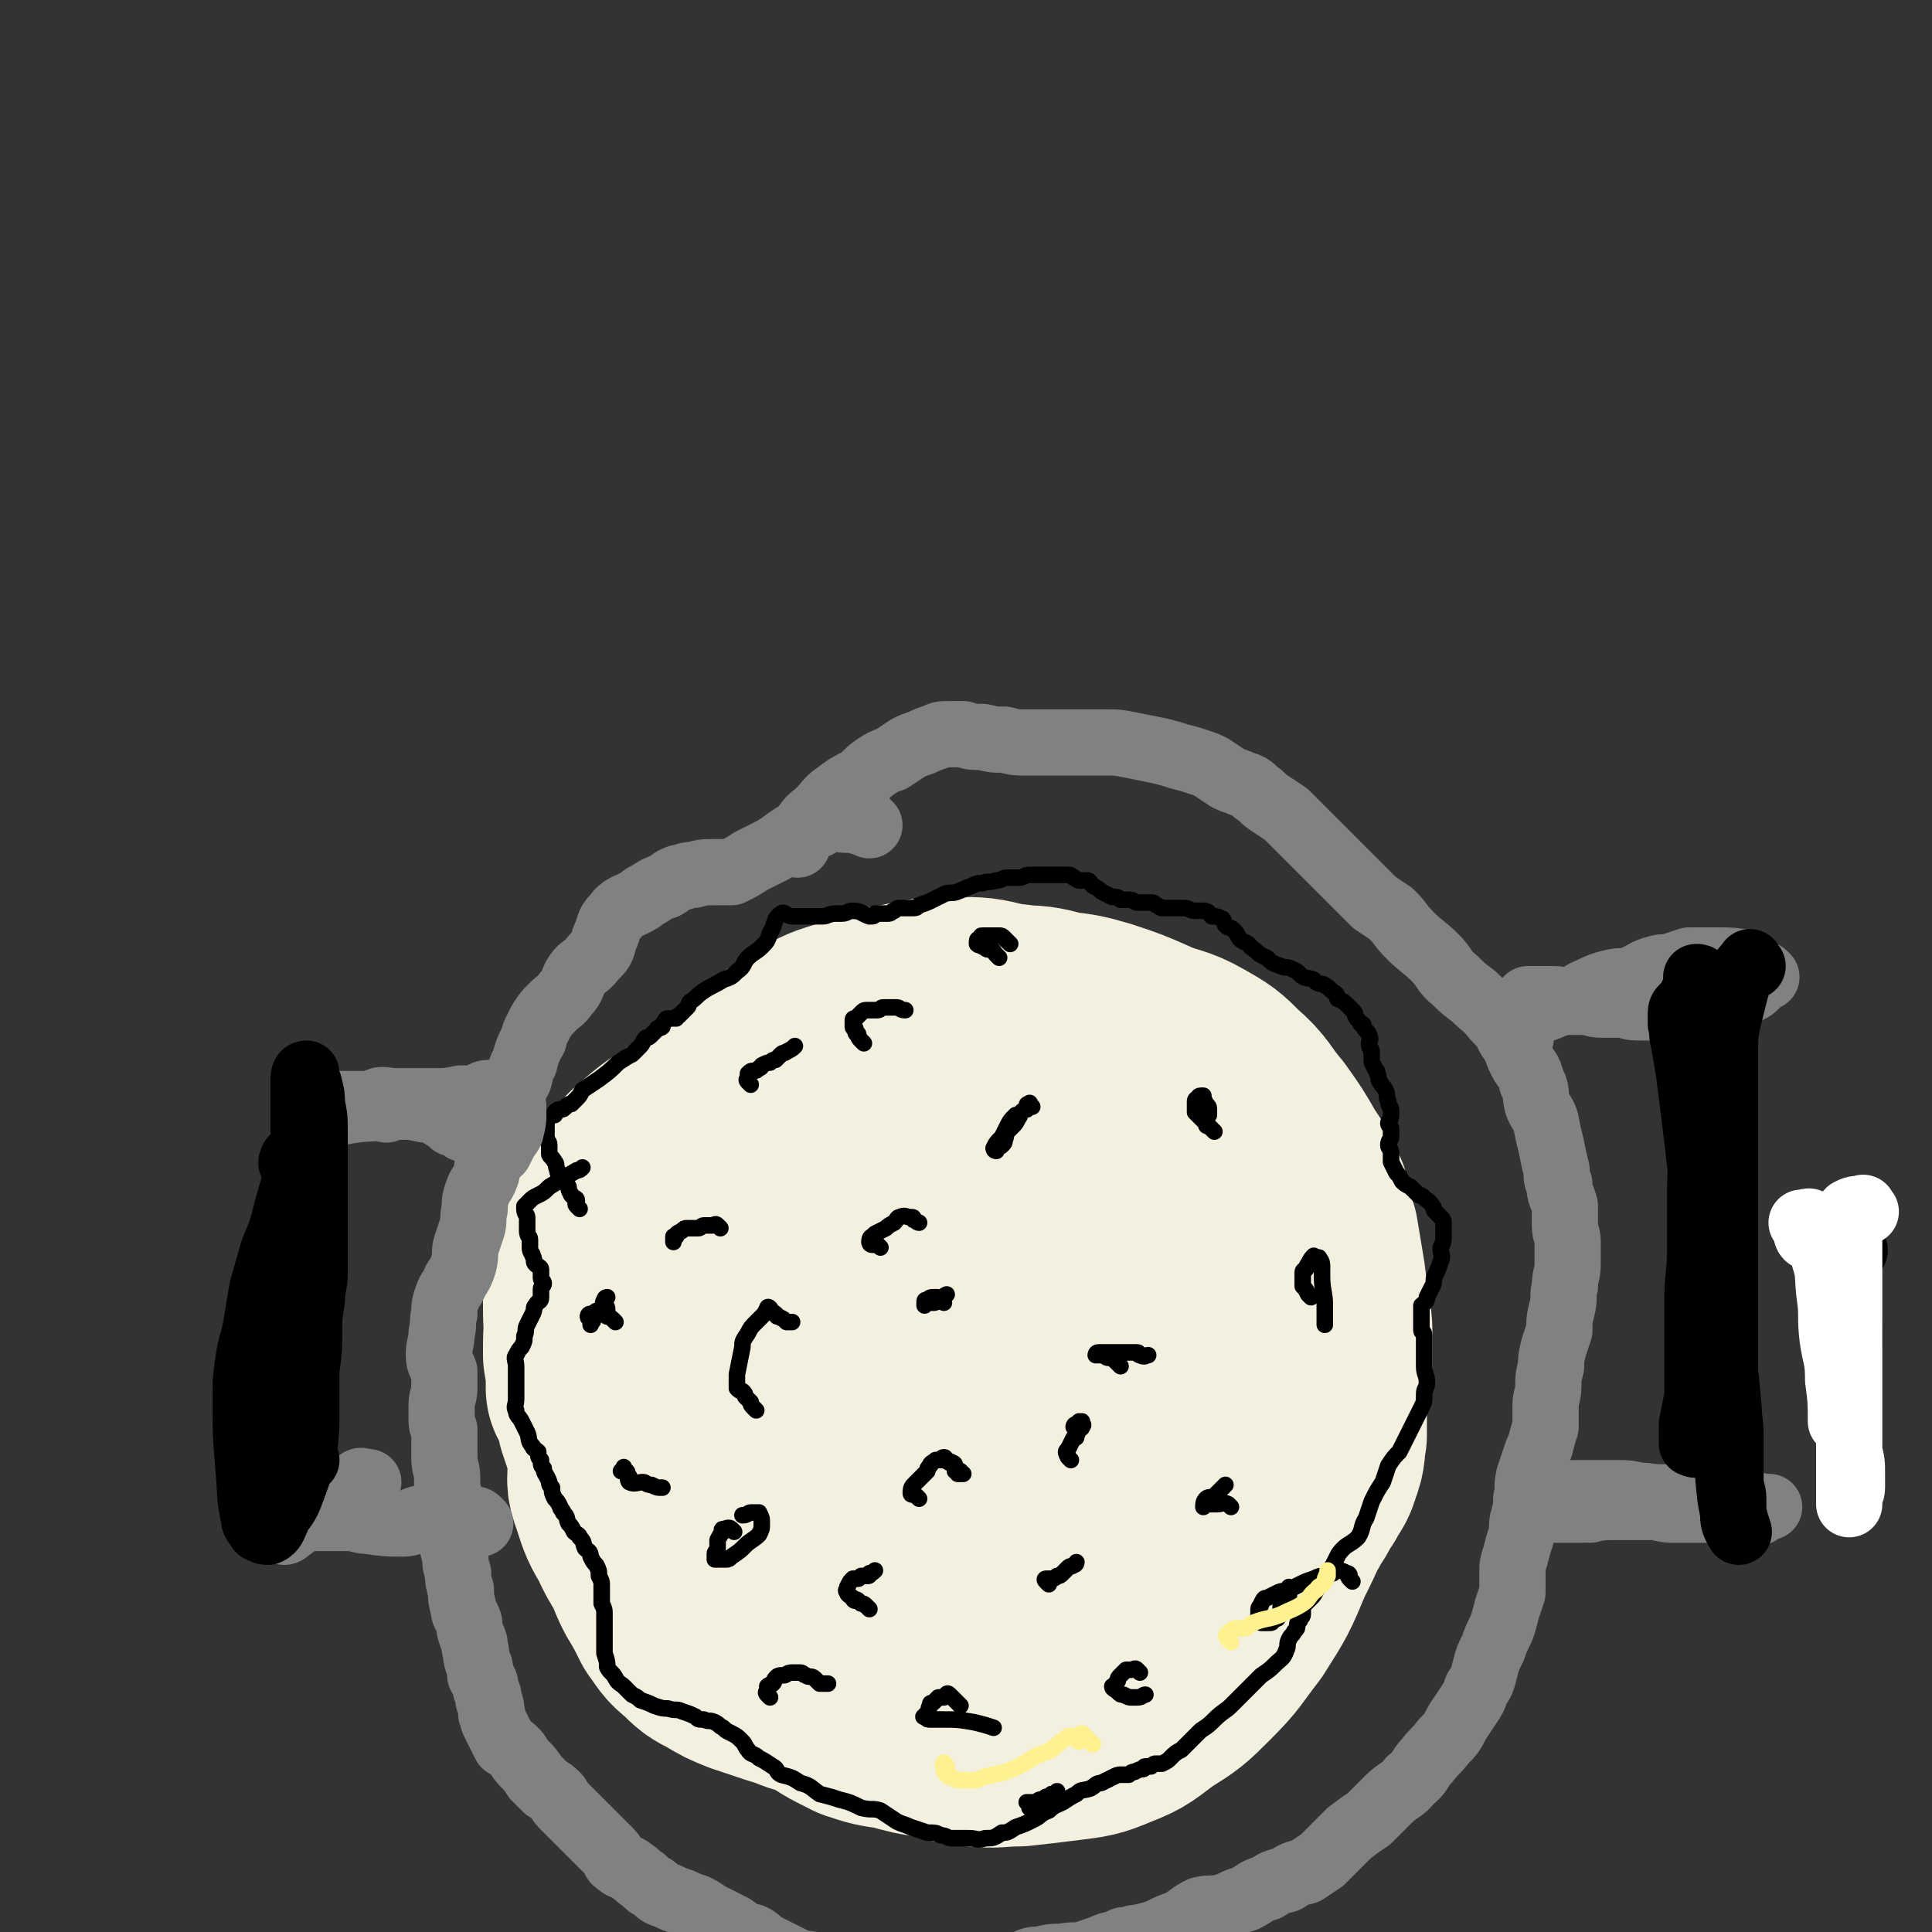
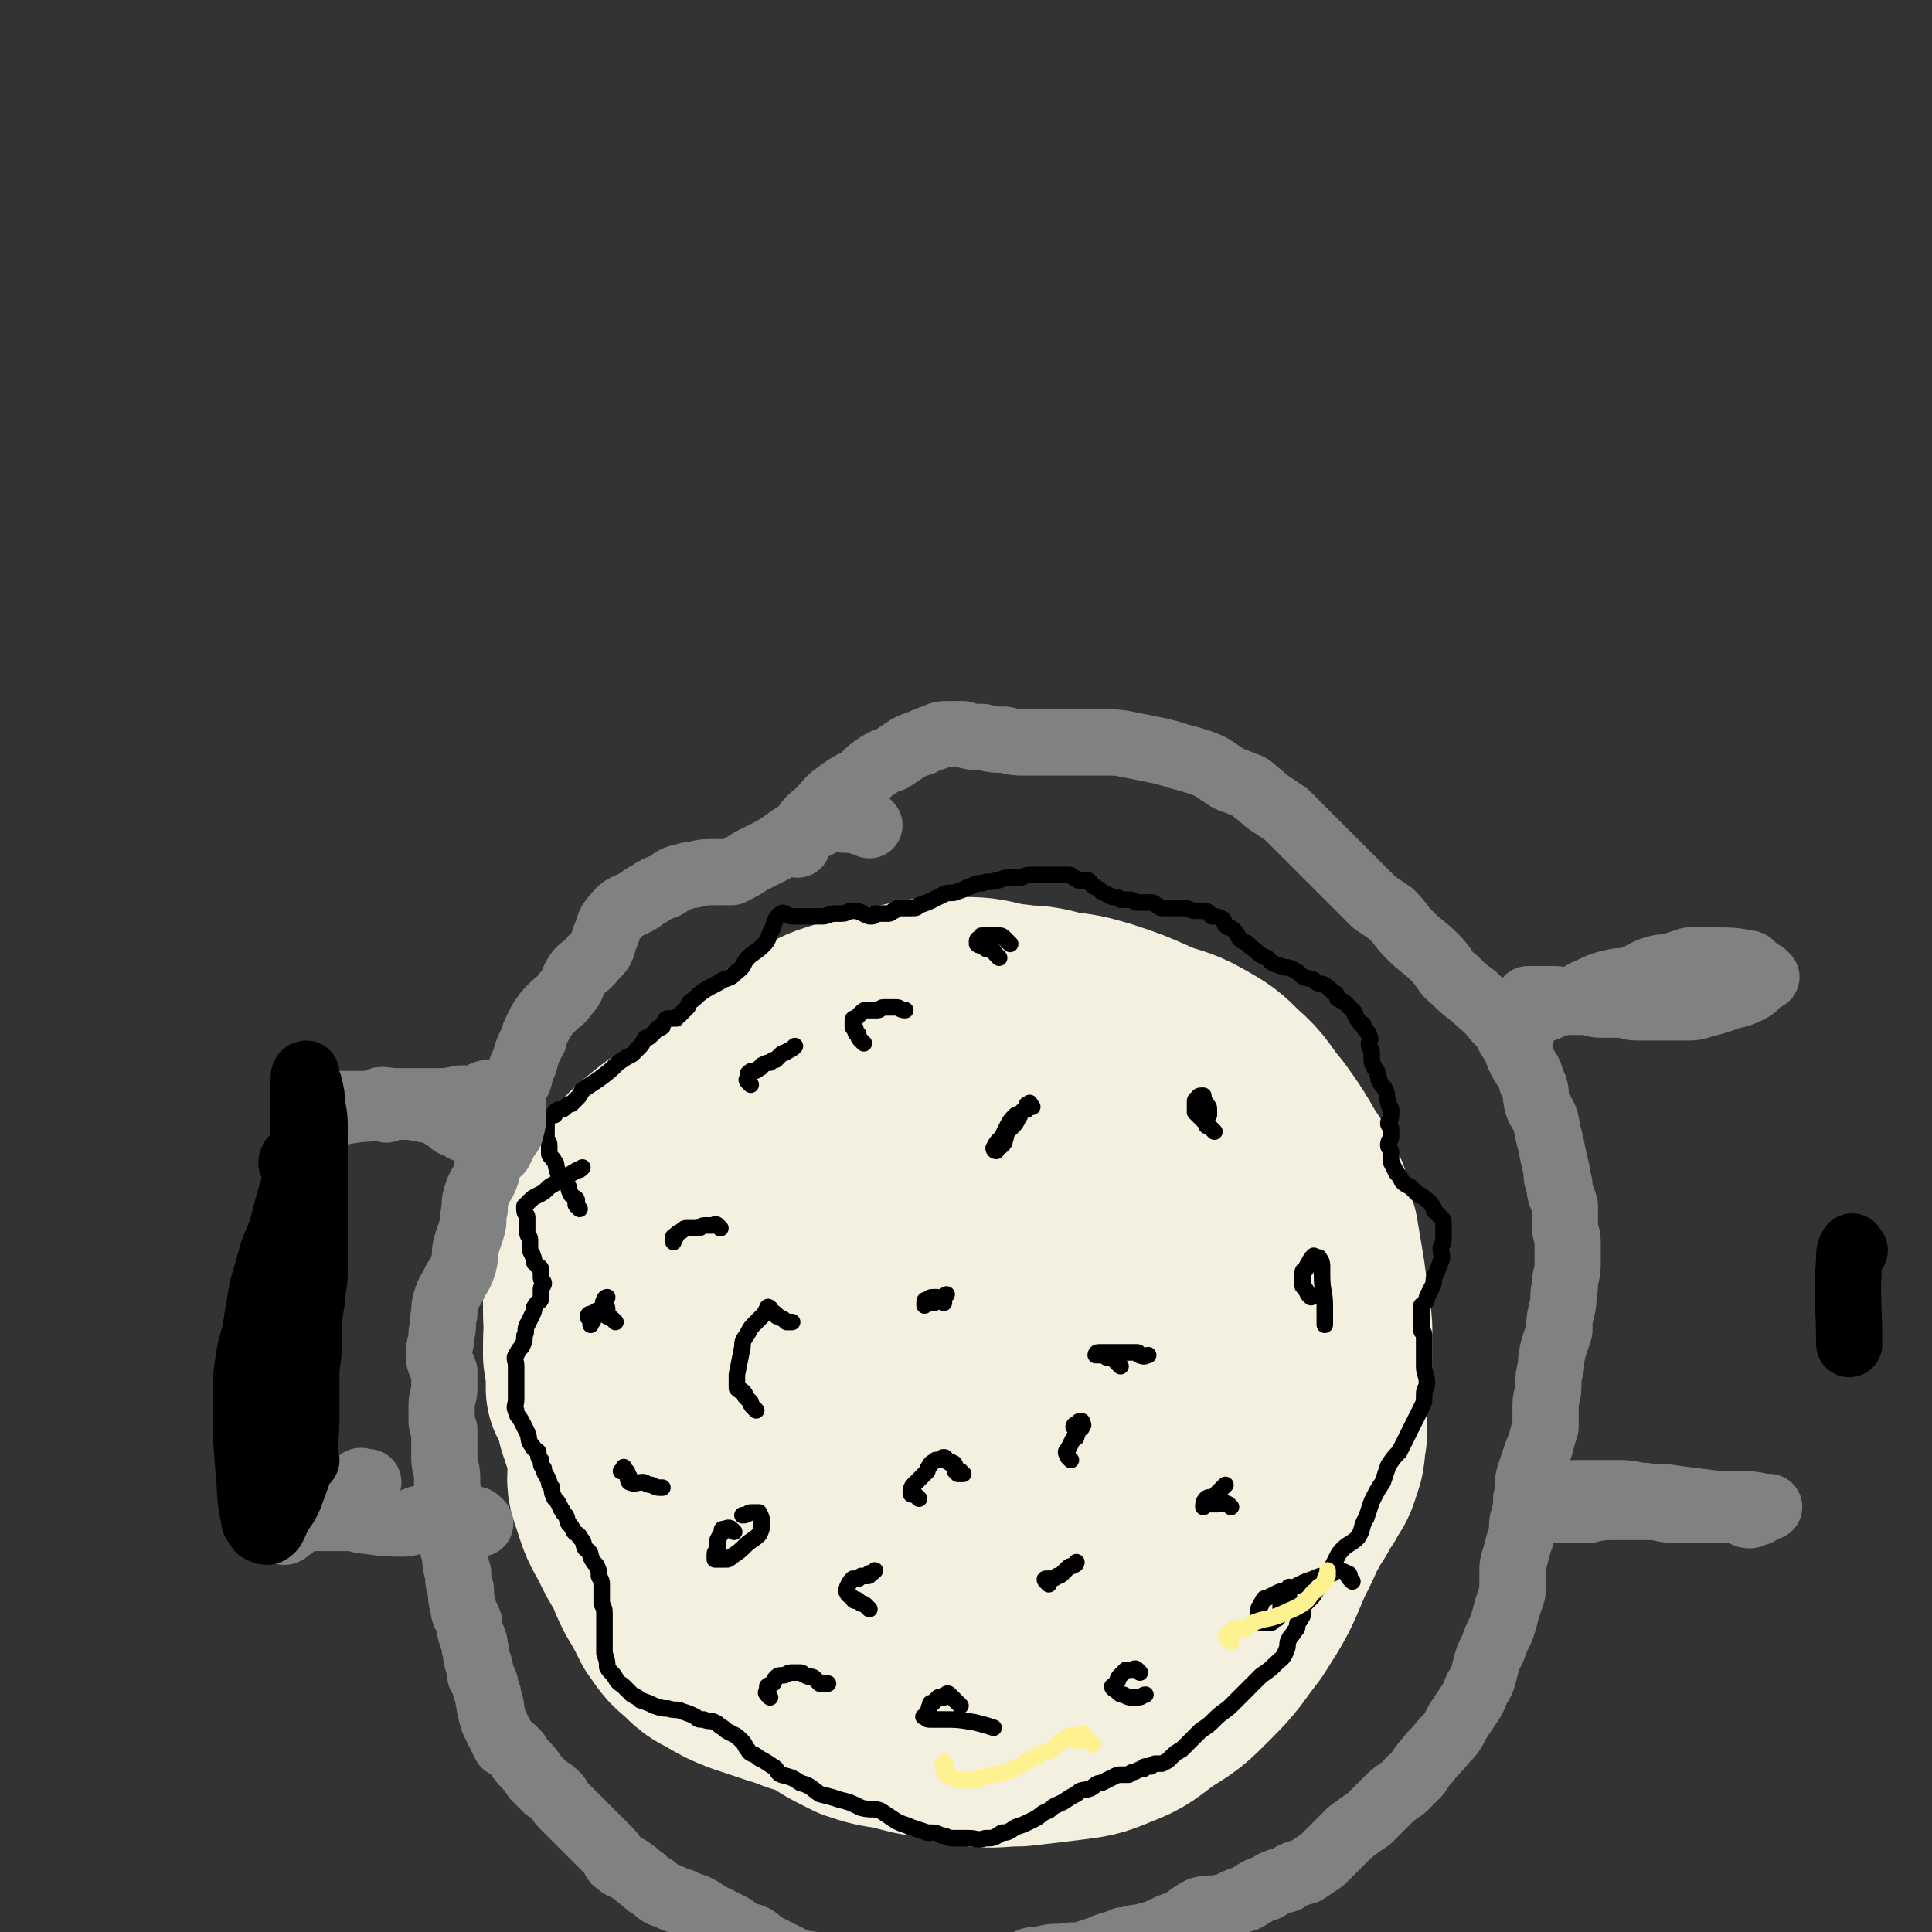
<svg xmlns="http://www.w3.org/2000/svg" viewBox="0 0 700 700" version="1.1">
  <rect x="0" y="0" width="700" height="700" fill="#333333" stroke="none" />
  <g fill="none" stroke="rgb(243,240,224)" stroke-width="80" stroke-linecap="round" stroke-linejoin="round">
    <path d="M429,431c-1,-1 -1,-1 -1,-1 -2,-1 -2,-1 -4,-2 0,0 0,-1 -1,-1 -1,-1 -1,0 -3,-1 -3,-1 -3,-1 -7,-2 -4,0 -4,1 -8,1 -4,0 -4,0 -7,0 -3,0 -3,0 -6,0 -4,0 -4,1 -8,1 -5,0 -5,0 -9,-1 -6,0 -6,0 -13,0 -5,0 -5,0 -11,0 -7,0 -7,0 -13,0 -6,0 -6,0 -12,0 -5,0 -5,0 -11,0 -5,0 -5,0 -11,1 -7,0 -7,0 -13,1 -5,0 -5,1 -10,2 -4,1 -4,2 -8,3 -4,2 -4,2 -9,4 -4,2 -5,1 -7,3 -2,2 -1,3 -2,5 -3,3 -5,2 -8,5 -3,2 -2,2 -4,5 -2,3 -3,3 -5,6 -2,3 -2,3 -4,6 -2,4 -3,4 -5,8 -2,5 -1,5 -2,10 0,3 -1,3 -1,7 0,5 2,5 2,10 0,5 -1,5 -1,9 -1,5 -1,5 -1,9 0,7 1,7 1,14 0,4 -1,4 0,8 0,4 1,4 2,8 2,4 2,4 3,8 2,4 2,4 5,8 1,4 1,4 3,8 3,5 3,5 6,11 3,4 3,5 7,8 4,4 4,4 8,6 5,3 5,3 10,5 6,2 6,2 12,4 7,2 7,3 13,4 6,1 6,1 12,1 6,0 6,-1 12,-2 5,-1 5,-1 11,-3 7,-2 7,-1 15,-4 7,-2 7,-2 15,-6 7,-3 7,-4 14,-8 8,-3 8,-3 16,-7 7,-3 8,-3 14,-7 6,-5 6,-5 10,-11 5,-5 5,-5 8,-11 4,-6 4,-6 6,-12 4,-6 4,-6 6,-13 2,-6 2,-6 2,-12 0,-6 0,-6 0,-13 0,-6 -1,-6 -2,-13 -1,-7 0,-7 -2,-13 -2,-7 -3,-7 -6,-12 -4,-7 -3,-7 -8,-13 -6,-7 -6,-7 -13,-12 -7,-5 -7,-5 -15,-7 -9,-3 -9,-2 -18,-3 -11,-1 -11,-1 -22,0 -10,0 -10,0 -21,1 -11,1 -11,1 -21,4 -10,2 -11,2 -20,6 -9,4 -8,6 -16,11 -8,5 -8,5 -15,10 -8,6 -9,6 -15,13 -7,8 -8,8 -12,18 -5,9 -4,9 -6,19 -2,9 -2,9 -1,18 0,6 -1,6 1,11 2,6 2,7 5,12 3,5 4,5 8,9 6,6 7,6 13,11 6,4 6,5 13,8 8,4 8,3 16,6 10,3 10,3 19,5 10,1 10,2 19,2 8,1 8,0 17,-1 9,-1 9,-1 18,-2 7,-2 7,-1 14,-4 8,-4 8,-4 15,-9 8,-5 9,-4 14,-11 6,-7 6,-8 10,-17 3,-8 4,-9 5,-18 2,-9 2,-9 1,-19 -1,-9 -2,-9 -5,-18 -3,-7 -1,-8 -5,-14 -4,-7 -4,-7 -10,-12 -6,-6 -7,-6 -14,-10 -8,-5 -9,-5 -18,-8 -9,-3 -9,-3 -19,-4 -7,-1 -8,-1 -16,0 -8,1 -8,1 -15,4 -7,2 -7,3 -13,7 -7,4 -8,4 -13,9 -6,6 -6,7 -10,14 -5,7 -4,8 -7,16 -1,5 -1,5 -2,11 -1,5 -1,5 0,10 1,5 1,5 3,9 2,5 2,5 5,8 4,5 5,5 10,8 7,5 7,4 16,8 7,3 7,4 16,5 8,2 8,2 17,2 9,1 9,1 18,0 8,-1 8,-2 15,-4 8,-3 8,-3 16,-6 7,-3 7,-2 14,-6 7,-3 7,-3 13,-8 4,-5 5,-5 7,-10 2,-6 1,-7 1,-12 0,-6 -1,-6 -3,-11 -4,-7 -4,-7 -9,-13 -7,-6 -7,-7 -15,-11 -11,-6 -12,-7 -24,-9 -14,-4 -14,-3 -29,-3 -11,0 -12,1 -23,3 -13,2 -13,1 -25,4 -8,2 -9,1 -16,5 -7,4 -8,5 -12,11 -4,5 -4,6 -5,13 -1,6 0,6 1,12 2,6 2,7 5,12 3,5 3,5 7,8 7,6 7,6 15,10 9,5 9,4 18,7 9,2 9,2 18,3 9,2 9,2 18,2 9,1 9,1 19,0 7,-1 7,0 14,-2 7,-2 6,-2 13,-4 6,-3 6,-2 12,-5 6,-3 6,-3 12,-7 4,-4 5,-4 8,-8 4,-5 4,-6 5,-11 2,-7 1,-7 1,-13 0,-5 0,-6 -2,-10 -2,-5 -2,-6 -6,-9 -5,-4 -5,-4 -11,-6 -6,-3 -6,-3 -13,-4 -6,0 -7,1 -13,2 -10,2 -10,1 -19,4 -9,2 -9,1 -17,5 -6,3 -6,4 -11,8 -6,5 -6,5 -10,10 -4,3 -4,3 -6,7 -1,4 -1,4 -2,7 0,4 0,4 1,8 1,4 1,4 3,8 1,4 1,4 4,7 5,4 5,4 10,7 6,4 6,4 12,6 7,2 7,1 14,2 7,1 7,1 14,1 7,0 7,0 13,-2 6,-1 6,-2 12,-4 7,-3 7,-2 12,-6 5,-4 5,-4 10,-9 3,-3 3,-3 5,-7 1,-5 1,-5 1,-9 0,-4 0,-5 -2,-8 -1,-4 -1,-4 -4,-6 -3,-3 -3,-3 -7,-4 -5,0 -5,0 -10,1 -4,0 -4,1 -8,3 -4,2 -5,3 -8,6 -5,4 -5,4 -8,8 -4,5 -4,5 -6,10 -2,5 -3,5 -3,10 0,5 1,5 2,10 2,4 2,4 5,8 2,2 2,3 5,4 6,2 6,2 12,2 8,1 8,2 16,1 7,-1 7,-2 14,-4 8,-2 8,-1 15,-4 7,-2 7,-3 14,-7 5,-3 6,-3 11,-7 4,-3 4,-3 7,-7 1,-3 1,-3 1,-6 0,-3 0,-4 -1,-6 -2,-2 -3,-2 -5,-3 -5,-2 -5,-3 -10,-3 -6,-1 -6,-1 -12,0 -6,1 -6,1 -13,4 -6,3 -6,3 -12,7 -6,4 -6,4 -11,8 -5,4 -4,4 -8,8 -2,2 -3,2 -4,5 -1,2 -1,3 -1,5 0,2 1,2 3,4 2,2 2,2 5,3 4,2 4,2 8,3 3,1 3,1 7,1 5,0 5,0 10,0 4,0 4,-1 8,-2 5,-1 5,-1 10,-3 5,-1 6,-1 10,-4 5,-2 5,-2 8,-5 4,-3 4,-3 6,-7 3,-4 2,-4 5,-8 2,-4 3,-4 4,-8 2,-5 1,-5 2,-10 0,-6 0,-6 0,-12 0,-6 1,-6 2,-12 0,-7 0,-7 0,-13 0,-6 -1,-6 -2,-12 0,-5 0,-5 -1,-11 -1,-6 -1,-6 -2,-12 -2,-6 -1,-6 -3,-12 -3,-7 -3,-7 -7,-13 -4,-7 -4,-7 -9,-14 -6,-7 -5,-8 -12,-14 -5,-5 -5,-5 -12,-9 -7,-4 -8,-3 -15,-6 -9,-4 -9,-4 -18,-7 -7,-2 -7,-2 -15,-3 -7,-2 -8,-2 -15,-2 -9,-2 -9,-2 -17,-2 -8,-1 -8,0 -15,0 -7,1 -7,1 -14,2 -7,2 -7,2 -14,5 -7,2 -7,2 -14,6 -8,5 -8,5 -15,11 -5,5 -5,5 -10,11 -5,6 -4,6 -8,12 -4,5 -5,5 -9,10 -4,6 -5,6 -7,13 -2,6 0,7 -1,14 0,6 -1,6 -1,12 0,6 0,6 0,12 1,7 1,7 2,14 1,7 1,7 2,14 1,7 2,6 3,13 1,6 0,7 2,13 2,7 3,6 5,13 2,6 2,6 4,12 2,5 3,5 5,10 3,6 3,6 6,11 4,5 4,5 8,9 5,4 5,4 11,7 5,3 5,3 11,5 5,2 5,2 11,3 6,1 6,2 12,2 7,1 7,0 14,0 7,0 7,0 13,-2 7,-1 7,-1 13,-4 8,-3 8,-3 15,-7 8,-5 8,-5 15,-10 7,-6 7,-6 14,-12 6,-6 6,-6 11,-13 5,-6 5,-6 10,-13 4,-5 4,-5 6,-11 3,-6 3,-6 4,-12 0,-6 -1,-6 -1,-12 -1,-6 -1,-6 -3,-12 -1,-6 -2,-6 -3,-12 -2,-7 -2,-7 -4,-14 -2,-6 -2,-6 -4,-13 -3,-6 -3,-6 -5,-13 -3,-6 -3,-6 -6,-12 -3,-6 -3,-6 -7,-13 -5,-6 -5,-6 -10,-12 -5,-5 -5,-6 -12,-10 -5,-5 -5,-5 -12,-8 -7,-3 -7,-3 -14,-5 -9,-2 -9,-1 -18,-2 -9,0 -9,0 -18,2 -10,1 -9,2 -19,5 -9,3 -9,3 -18,7 -9,4 -9,4 -17,9 -8,5 -8,5 -17,10 -7,5 -7,4 -14,10 -6,5 -6,6 -11,12 -4,5 -4,5 -6,11 -3,7 -2,7 -4,15 -1,6 -1,6 -2,12 0,8 0,8 1,16 1,7 1,7 3,15 1,6 0,6 1,12 3,9 3,9 7,18 3,7 4,7 8,15 4,7 4,7 9,13 5,7 5,7 10,13 6,7 6,7 12,13 7,7 7,6 14,12 9,7 9,7 17,13 7,5 7,5 15,9 6,2 6,2 13,3 7,2 7,2 14,3 7,2 7,2 14,3 8,1 8,0 16,0 9,-1 9,-1 17,-2 8,-1 9,-1 16,-4 8,-3 8,-4 15,-9 8,-5 8,-5 15,-12 8,-8 7,-8 14,-17 7,-11 7,-11 12,-23 6,-12 6,-12 9,-25 2,-11 2,-11 3,-23 1,-10 1,-10 2,-20 1,-7 2,-7 1,-15 -1,-8 -2,-9 -5,-17 -3,-9 -3,-9 -7,-17 -4,-8 -5,-8 -10,-16 -5,-7 -5,-7 -11,-14 -7,-8 -7,-8 -14,-15 -7,-7 -7,-7 -16,-13 -7,-5 -8,-5 -16,-9 -7,-4 -7,-4 -14,-7 -8,-3 -8,-3 -17,-4 -8,-2 -8,-2 -17,-2 -9,0 -9,0 -18,2 -8,2 -9,2 -17,5 -10,3 -10,3 -19,9 -10,6 -9,7 -18,15 -10,9 -9,9 -18,19 -9,9 -9,9 -17,19 -7,8 -7,8 -13,17 -4,6 -4,6 -7,13 -2,6 -3,6 -3,12 -1,7 -1,7 -1,15 1,6 1,6 1,12 " />
  </g>
  <g fill="none" stroke="rgb(0,0,0)" stroke-width="6" stroke-linecap="round" stroke-linejoin="round">
    <path d="M279,615c-1,-1 -1,-1 -1,-1 -1,-1 0,-1 0,-2 0,-1 0,-1 0,-1 1,-1 1,0 2,-1 1,-1 0,-1 1,-2 1,-1 1,-1 3,-1 1,0 1,-1 3,-1 1,0 1,0 3,0 1,0 1,1 2,1 1,1 2,0 3,1 1,1 1,1 2,2 1,0 1,0 3,0 0,0 0,0 0,0 " />
    <path d="M315,583c-1,-1 -1,-1 -1,-1 -1,-1 -1,-1 -2,-1 -1,-1 -1,-1 -1,-1 -1,-1 -1,0 -1,0 -1,0 -1,-1 -1,-1 -1,-1 -2,-1 -2,-2 -1,-1 0,-1 0,-1 0,-1 0,-1 0,-1 1,-2 1,-2 2,-3 0,0 1,0 2,0 0,0 0,0 1,-1 1,0 1,0 2,0 0,0 0,0 0,0 1,0 1,0 1,-1 1,0 1,0 2,-1 0,0 0,0 0,0 " />
    <path d="M333,543c-1,-1 -1,-1 -1,-1 -1,-1 -2,0 -2,-1 0,-1 0,-2 1,-3 0,0 0,0 1,-1 1,-1 1,-1 2,-2 1,-1 1,-1 2,-2 0,-1 0,-1 1,-2 0,-1 1,-1 2,-2 0,0 1,0 2,0 0,0 0,-1 1,-1 1,0 0,1 2,2 0,0 0,-1 1,0 0,0 1,0 1,1 0,0 0,1 0,2 0,0 1,0 2,0 0,0 -1,1 -1,1 1,0 1,0 2,0 " />
    <path d="M406,495c-1,-1 -1,-1 -1,-1 -1,-1 -1,-1 -1,-1 -1,-1 -1,-1 -1,-1 -1,-1 -1,0 -1,0 -2,0 -1,-1 -3,-1 0,0 0,0 -1,0 0,0 0,0 0,0 -1,0 -1,0 -1,0 0,0 0,-1 1,-1 1,0 1,0 2,0 2,0 2,0 3,0 1,0 1,0 2,0 2,0 2,0 3,0 2,0 2,0 4,0 1,0 0,1 1,1 2,1 2,0 3,0 " />
    <path d="M380,574c-1,-1 -1,-1 -1,-1 -1,-1 0,-1 0,-1 0,0 1,0 1,0 2,0 2,0 3,-1 1,0 1,0 2,-1 1,-1 1,-1 2,-2 1,-1 1,0 2,-1 1,0 1,-1 1,-1 " />
    <path d="M446,546c-1,-1 -1,-1 -1,-1 -2,-1 -2,0 -4,0 -1,0 -1,0 -1,0 -1,0 -1,0 -2,0 -1,0 -1,0 -1,0 -1,0 -1,1 -1,1 0,-1 0,-2 1,-3 1,-1 2,0 3,-1 1,-1 1,-1 2,-2 1,-1 1,-1 2,-2 " />
    <path d="M374,401c-1,-1 -1,-2 -1,-1 -1,0 -1,0 -1,1 0,0 0,0 0,1 -1,0 -1,0 -2,1 -1,1 0,1 -1,2 -1,2 -1,2 -2,3 -1,1 -1,1 -2,2 -1,1 0,1 -1,3 0,1 0,1 -1,2 -1,1 -1,0 -2,1 0,0 0,0 0,1 -1,0 -1,-1 -1,-1 1,-2 1,-2 3,-4 1,-2 1,-2 2,-4 1,-2 1,-2 3,-4 0,0 0,0 1,0 " />
    <path d="M274,511c-1,-1 -1,-1 -1,-1 -1,-1 -1,-1 -1,-2 -1,-1 -1,-1 -2,-2 0,-1 0,-1 -1,-2 -1,0 -1,0 -2,-1 0,-1 0,-1 0,-2 0,-2 0,-2 0,-3 1,-5 1,-5 2,-10 0,-2 0,-2 2,-5 1,-2 1,-2 3,-4 1,-1 1,-1 2,-2 1,-1 1,-1 2,-3 0,0 0,-1 1,0 0,0 -1,0 0,1 0,1 1,0 2,1 1,1 0,1 1,1 2,1 2,1 3,2 1,0 1,0 2,0 " />
-     <path d="M319,452c-1,-1 -1,-1 -1,-1 -1,-1 -1,0 -1,0 -1,0 -1,0 -1,0 -1,0 -1,-1 -1,-1 0,-2 1,-2 1,-2 1,-1 1,-1 1,-1 2,-1 2,-1 4,-2 1,-1 1,-1 3,-2 1,-1 1,-2 2,-2 2,-1 2,0 4,0 1,0 1,0 1,1 1,0 1,1 2,1 " />
    <path d="M272,393c-1,-1 -1,-1 -1,-1 -1,-1 0,-1 0,-2 0,-1 0,-1 0,-1 1,-1 1,-1 2,-1 1,0 1,0 2,-1 1,0 1,-1 1,-1 2,-1 2,-1 3,-1 1,-1 1,-1 2,-1 1,-1 1,-1 2,-2 1,-1 1,0 2,-1 2,-1 2,-1 3,-2 " />
    <path d="M362,347c-1,-1 -1,-1 -1,-1 -1,-1 -1,-2 -2,-2 0,0 -1,0 -1,0 -1,0 -1,-1 -2,-1 -1,-1 -1,0 -2,-1 0,0 0,-1 0,-1 0,-1 1,-1 1,-1 1,-1 0,-1 1,-1 0,0 1,0 1,0 2,0 2,0 3,0 1,0 1,0 2,0 1,0 1,0 2,1 1,1 1,1 2,2 0,0 0,0 0,0 " />
    <path d="M440,410c-1,-1 -1,-1 -1,-1 -1,-1 -1,-1 -1,-1 -1,0 -1,0 -1,-1 -1,-1 -1,-1 -2,-2 -1,-1 -1,-1 -1,-1 -1,-1 -1,-1 -1,-1 0,-1 0,-1 0,-2 0,-1 0,-1 0,-1 0,-1 0,-1 0,-1 0,-1 1,-1 1,-1 0,0 0,-1 1,-1 0,0 0,0 1,0 0,1 0,1 1,3 1,1 1,1 1,2 0,1 0,1 0,2 " />
    <path d="M475,470c-1,-1 -1,-1 -1,-1 -1,-2 -1,-2 -2,-3 0,-1 0,-1 0,-1 0,-1 0,-1 0,-2 0,-1 0,-1 0,-2 0,-1 1,-1 1,-1 1,-1 0,-1 1,-2 1,-2 1,-2 2,-3 0,0 0,1 0,1 1,0 2,-1 2,0 1,1 1,2 1,3 0,2 0,2 0,3 0,6 1,6 1,11 0,2 0,2 0,4 0,2 0,2 0,3 " />
    <path d="M261,445c-1,-1 -1,-1 -1,-1 -1,-1 -1,0 -2,0 0,0 0,0 -1,0 -1,0 -1,0 -2,0 -1,0 -1,1 -2,1 -1,0 -1,0 -1,0 -2,0 -2,0 -3,0 -1,0 -1,0 -2,1 -2,1 -2,1 -2,2 -1,0 -1,0 -1,0 0,1 0,1 0,2 0,0 0,0 0,0 " />
    <path d="M228,535c-1,-1 -1,-1 -1,-1 -1,-1 -1,-1 -1,-2 0,0 0,-1 0,0 0,0 -1,1 -1,1 0,0 1,0 2,0 1,1 0,3 1,4 2,1 3,0 5,0 1,0 1,1 3,1 2,1 2,1 4,1 " />
    <path d="M348,618c-1,-1 -1,-1 -1,-1 -1,-1 -1,-1 -2,-2 -1,-1 -1,-1 -1,-1 -1,-1 -1,0 -2,1 0,0 -1,0 -2,0 -1,1 -1,1 -2,2 -1,0 -1,0 -1,1 -1,1 0,2 -1,3 0,0 -1,0 -1,1 -1,0 0,0 0,0 1,1 1,1 2,1 2,0 2,0 4,0 6,0 6,0 12,1 4,1 4,1 7,2 " />
    <path d="M413,606c-1,-1 -1,-1 -1,-1 -1,-1 -1,0 -2,0 -1,0 -1,0 -2,0 -1,1 -1,1 -2,2 -1,1 -1,1 -1,2 -1,1 -1,1 -1,2 -1,0 -1,0 -1,0 0,1 1,1 2,2 1,1 1,1 2,1 2,1 2,1 3,1 1,0 1,0 2,0 2,0 2,-1 3,-1 " />
-     <path d="M377,657c-1,-1 -1,-1 -1,-1 -2,-1 -2,0 -3,-1 0,0 0,-1 0,-1 0,-1 -1,-1 -1,-1 1,0 1,0 3,0 1,0 1,-1 2,-1 1,0 1,0 2,-1 1,0 1,0 2,-1 1,0 1,0 2,0 0,0 0,0 0,-1 " />
    <path d="M490,573c-1,-1 -1,-1 -1,-1 -1,-1 0,-1 0,-1 0,-1 -1,-1 -1,-1 -2,-1 -2,-1 -3,-1 -1,0 -1,0 -2,1 -2,0 -2,0 -3,1 -2,0 -2,0 -4,1 -3,1 -3,1 -5,2 -2,1 -2,1 -4,2 -2,1 -2,0 -4,1 -2,1 -2,1 -4,2 -1,0 -1,0 -2,2 0,1 -1,1 -1,2 0,1 0,1 0,3 0,1 0,1 1,2 0,0 0,0 1,0 1,0 1,0 1,0 2,0 2,0 2,-1 1,-1 2,0 2,-1 1,-2 1,-2 1,-4 1,-1 2,0 2,-1 1,-1 1,-2 1,-3 0,-1 0,-1 0,-2 0,-1 0,-1 0,-1 " />
    <path d="M388,529c-1,-1 -1,-1 -1,-1 -1,-2 -1,-2 0,-3 1,-2 1,-2 2,-4 1,0 1,0 1,-1 1,-1 0,-2 1,-2 0,-1 1,0 1,-1 1,-1 0,-1 0,-1 0,-1 -1,-1 -1,-1 -1,1 -2,2 -2,2 0,0 0,-1 1,-1 1,-1 2,-1 2,-1 0,0 -1,0 -2,1 " />
    <path d="M342,472c-1,-1 -1,-1 -1,-1 -1,-1 -1,-1 -2,-1 -2,0 -2,0 -3,1 -1,0 -1,0 -1,1 0,1 0,1 0,1 0,0 0,-1 0,-1 1,0 2,0 3,0 1,0 1,0 2,-1 2,-1 1,-1 3,-2 0,0 0,0 0,0 " />
    <path d="M266,555c-1,-1 -1,-1 -1,-1 -1,-1 -2,0 -3,0 0,0 0,0 0,0 -1,0 0,1 0,1 -1,1 -1,1 -2,3 0,1 0,1 0,3 0,1 -1,1 -1,2 0,1 0,1 0,2 0,0 1,0 2,0 1,0 1,0 2,0 1,0 1,0 2,-1 3,-2 3,-2 5,-4 2,-2 3,-2 5,-4 1,-2 1,-2 1,-4 0,-2 0,-2 -1,-4 0,0 0,0 -1,0 -1,0 -1,0 -2,0 -1,0 -1,1 -3,1 0,0 0,0 0,0 " />
    <path d="M223,479c-1,-1 -1,-1 -1,-1 -1,-1 -2,-1 -2,-1 0,0 0,-1 0,-1 0,-1 0,-1 0,-1 0,-1 0,-2 -1,-2 -1,0 -1,1 -1,1 -1,1 -1,1 -2,1 -1,1 -1,1 -1,1 -1,0 -1,0 -1,0 -1,0 -1,1 -1,1 0,1 1,0 1,1 0,1 0,2 0,2 0,-1 1,-1 1,-2 1,-1 0,-1 1,-2 1,-1 1,-1 2,-2 1,-1 0,-2 1,-3 0,-1 1,-1 1,-1 " />
    <path d="M210,438c-1,-1 -1,-1 -1,-1 -1,-1 0,-1 0,-2 0,-1 -1,-1 -1,-1 -1,-1 -1,-1 -1,-1 -1,-2 -1,-2 -1,-3 -1,-1 0,-1 -1,-2 -1,-1 -1,-1 -2,-2 -1,-1 -1,-1 -1,-2 -1,-2 0,-2 -1,-3 -1,-2 -2,-2 -2,-3 0,-1 0,-2 0,-3 0,-2 -1,-1 -1,-3 0,-2 0,-2 0,-3 0,-1 0,-1 0,-2 0,-1 0,-1 1,-2 1,-1 1,-1 2,-1 0,-1 0,-1 0,-1 1,-1 1,-1 2,-1 1,0 1,0 2,-1 1,-1 1,-1 2,-1 1,-1 1,-1 2,-2 1,-1 1,-1 2,-3 3,-2 3,-2 6,-4 4,-3 4,-3 7,-6 3,-2 3,-2 5,-3 2,-2 2,-2 3,-3 1,-1 1,-2 2,-3 1,0 1,0 2,-1 1,-1 1,-1 2,-2 0,-1 1,0 2,-1 0,-1 0,-1 1,-2 0,0 0,-1 1,-1 1,0 1,0 3,0 0,0 0,-1 1,-1 0,0 0,0 1,-1 1,-1 1,-1 2,-2 1,-1 0,-1 1,-2 3,-2 2,-2 5,-4 3,-2 4,-2 7,-4 3,-1 3,-1 5,-3 3,-2 2,-3 4,-5 2,-2 3,-2 5,-4 2,-2 2,-2 3,-5 2,-3 1,-5 4,-7 1,-1 2,1 4,1 2,0 2,0 4,0 3,0 3,0 7,0 2,0 2,-1 5,-1 1,0 1,0 2,0 2,0 2,-1 4,-1 3,0 3,1 6,2 1,0 1,0 1,0 1,0 1,-1 1,-1 1,0 1,0 2,0 1,0 1,0 2,0 0,0 0,0 1,0 1,0 1,-1 2,-1 1,-1 1,-1 2,-1 1,0 1,0 2,0 1,0 1,0 2,0 2,0 2,0 3,-1 3,-1 3,-1 5,-2 2,-1 2,-1 4,-2 2,-1 3,0 5,-1 3,-1 2,-1 5,-2 2,-1 2,-1 4,-1 2,-1 2,0 5,-1 2,0 2,-1 4,-1 2,0 2,0 4,0 2,0 2,-1 4,-1 1,0 1,0 3,0 2,0 2,0 4,0 1,0 1,0 3,0 1,0 1,0 2,0 1,0 1,0 2,0 1,0 1,0 2,1 1,0 1,1 2,1 1,0 1,0 3,0 1,0 1,1 2,2 2,1 2,1 3,2 2,1 2,1 4,2 2,0 2,0 3,1 2,0 2,0 3,0 2,0 2,1 3,1 1,0 2,0 3,0 1,0 1,0 2,0 1,0 1,0 2,1 1,0 1,1 2,1 2,0 2,0 4,0 2,0 2,0 4,0 2,0 2,1 4,1 2,0 2,0 3,0 2,0 2,1 3,2 2,0 2,0 4,1 1,1 0,2 2,3 0,0 1,0 2,1 1,1 1,1 2,3 2,2 3,1 4,3 3,2 3,3 6,4 2,2 2,2 5,3 2,1 2,0 4,1 2,1 2,1 3,2 2,2 3,1 5,2 1,1 1,1 1,1 2,1 2,0 3,1 2,1 2,2 4,3 1,1 0,2 1,2 2,1 2,1 3,2 1,1 1,1 2,2 1,1 1,1 1,2 1,2 1,1 2,3 1,0 1,0 1,1 1,2 2,2 2,3 1,2 0,2 0,3 0,2 1,2 1,3 0,2 0,2 0,3 0,2 1,2 1,3 1,1 1,1 1,2 1,2 0,2 1,3 1,2 1,1 2,3 1,2 0,2 1,4 0,2 1,2 1,3 0,1 0,1 0,2 0,2 -1,2 -1,3 0,1 1,1 1,2 0,1 0,2 0,3 0,1 -1,1 -1,3 0,1 1,1 1,3 0,1 0,1 0,3 1,2 1,2 2,4 1,1 1,1 2,3 1,1 1,1 3,2 1,1 1,1 3,3 1,0 1,0 2,1 1,1 2,1 3,3 1,1 0,1 1,2 1,1 1,1 2,2 1,1 1,1 1,3 0,1 0,2 0,3 0,3 0,3 -1,5 0,3 1,3 0,5 -1,3 -1,3 -2,5 -1,2 0,2 -1,4 -1,2 -1,2 -2,4 0,2 -1,2 -2,3 0,2 0,2 0,4 0,1 0,1 0,2 0,1 0,1 0,3 0,1 1,0 1,2 0,1 0,1 0,2 0,2 0,2 0,4 0,1 0,1 0,3 0,1 0,1 0,2 0,3 1,3 1,6 0,2 -1,2 -1,4 0,3 0,3 -1,5 -1,2 -1,2 -2,4 -1,2 -1,2 -2,4 -1,2 -1,2 -2,4 -1,2 -1,2 -2,4 -2,2 -2,2 -4,5 -1,3 -1,3 -2,6 -2,3 -2,3 -4,7 -1,3 -1,3 -2,6 -2,3 -1,4 -3,7 -3,3 -4,2 -7,6 -1,2 -1,2 -2,4 -2,3 -2,3 -3,5 -2,2 -2,2 -3,4 -1,2 -1,2 -2,3 -1,1 -1,1 -2,2 -1,1 -1,1 -1,2 0,1 0,1 0,2 0,1 -1,1 -1,2 -1,1 -1,1 -1,2 0,1 0,1 -1,2 -1,2 -1,1 -2,3 -1,2 0,2 -1,4 -1,3 -2,3 -4,5 -2,2 -2,2 -5,4 -3,3 -3,3 -6,6 -2,2 -2,2 -5,5 -2,2 -3,2 -6,5 -2,2 -2,2 -5,4 -2,2 -2,2 -4,4 -1,1 -1,1 -3,3 -2,1 -2,1 -4,3 -1,1 -1,1 -3,2 -1,0 -1,0 -2,0 -1,0 -1,0 -2,1 -1,0 -1,0 -2,0 -1,0 0,1 -1,1 -1,0 -1,0 -3,1 -1,0 -1,0 -2,1 -1,0 -1,0 -3,0 -1,0 -1,0 -3,1 -2,1 -2,1 -4,2 -2,0 -2,1 -4,2 -3,1 -3,0 -5,2 -2,1 -2,1 -5,3 -2,1 -3,1 -5,3 -3,1 -3,2 -5,3 -4,2 -4,2 -7,3 -3,2 -3,2 -5,2 -3,2 -3,2 -6,2 -3,1 -3,0 -6,0 -3,0 -3,0 -6,0 -2,0 -2,-1 -4,-1 -2,-1 -2,-1 -5,-1 -3,-1 -3,-1 -6,-2 -2,-1 -3,-1 -5,-2 -3,-2 -3,-2 -6,-4 -3,-1 -3,0 -7,-1 -4,-2 -4,-2 -8,-3 -3,-1 -3,-1 -7,-2 -3,-2 -3,-3 -7,-4 -3,-2 -3,-2 -7,-3 -2,-1 -1,-2 -3,-3 -3,-2 -3,-2 -5,-3 -2,-2 -3,-1 -4,-3 -1,-1 -1,-2 -2,-3 -2,-2 -2,-2 -4,-3 -2,-1 -2,-1 -3,-2 -2,-1 -1,-1 -3,-2 -2,-1 -2,0 -4,-1 -2,0 -2,0 -3,-1 -2,-1 -2,-1 -5,-2 -2,-1 -2,0 -5,-1 -2,0 -2,0 -5,-1 -2,-1 -2,-1 -5,-2 -1,-1 -1,-1 -3,-2 -1,-1 -1,-1 -3,-3 -1,-1 -2,-1 -3,-3 -1,-2 -2,-2 -3,-4 0,-2 0,-2 -1,-5 0,-1 0,-1 0,-3 0,-2 0,-2 0,-3 0,-2 0,-2 0,-4 0,-2 0,-2 0,-4 0,-2 0,-2 -1,-4 0,-2 0,-2 0,-3 0,-2 0,-2 0,-4 0,-1 0,-1 -1,-3 0,-2 0,-2 -1,-4 -1,-1 -1,-1 -2,-3 0,-2 -1,-2 -2,-3 -1,-2 0,-2 -2,-4 0,-1 -1,-1 -2,-2 -1,-2 -1,-2 -2,-3 -1,-2 0,-2 -2,-4 0,-1 -1,-1 -1,-2 -1,-2 -1,-2 -2,-3 -1,-2 -1,-2 -1,-4 -1,-1 -1,-1 -1,-2 -1,-3 -2,-3 -2,-5 -1,-1 -1,-1 -1,-3 -1,-1 -1,-1 -1,-3 -1,-1 -2,-1 -2,-2 -2,-2 -1,-3 -2,-5 -1,-2 -1,-2 -2,-4 -1,-2 -2,-2 -2,-4 -1,-1 0,-2 0,-4 0,-2 0,-2 0,-5 0,-2 0,-2 0,-3 0,-2 0,-2 0,-4 0,-2 -1,-3 0,-4 1,-2 1,-2 2,-3 1,-2 1,-2 1,-4 1,-2 0,-2 1,-4 1,-2 1,-2 2,-4 1,-2 0,-2 1,-3 1,-2 2,-1 2,-3 0,-1 0,-2 0,-3 0,-1 1,-1 1,-2 0,-1 -1,-1 -1,-2 0,-1 0,-2 0,-3 0,-1 -1,-1 -2,-2 -1,-1 0,-1 -1,-3 0,-1 -1,-1 -1,-3 0,-1 0,-1 0,-3 0,-1 -1,-1 -1,-3 0,-1 0,-1 0,-3 0,-1 0,-1 0,-2 0,-1 -1,-1 -1,-3 0,-1 0,-1 0,-1 1,-1 1,-1 2,-2 1,-1 1,-1 3,-2 2,-1 2,-1 4,-3 5,-3 5,-3 10,-6 1,0 1,0 2,-1 " />
    <path d="M313,378c-1,-1 -1,-1 -1,-1 -1,-1 -1,-1 -1,-2 0,-1 -1,0 -1,-1 0,0 0,-1 0,-1 0,-1 -1,0 -1,-1 0,-1 0,-1 0,-2 0,-1 0,-1 1,-1 1,-1 1,-1 2,-2 1,-1 1,-1 2,-1 1,0 1,0 2,0 1,0 1,0 2,0 1,0 1,-1 2,-1 1,0 1,0 3,0 1,0 1,0 2,0 1,0 1,1 3,1 0,0 0,0 0,0 " />
  </g>
  <g fill="none" stroke="rgb(254,241,144)" stroke-width="6" stroke-linecap="round" stroke-linejoin="round">
    <path d="M343,640c-1,-1 -1,-2 -1,-1 -1,0 0,1 0,2 0,1 0,1 1,2 1,1 1,1 2,1 1,0 1,1 2,1 2,0 2,0 3,0 1,0 1,0 2,0 2,0 2,0 4,-1 7,-2 7,-1 13,-4 4,-2 3,-2 7,-4 2,-1 3,-1 5,-2 2,-2 2,-2 5,-4 1,-1 1,-1 3,-1 1,0 1,2 2,2 0,-1 0,-3 1,-3 1,1 2,2 4,4 0,0 0,0 0,0 " />
    <path d="M446,595c-1,-1 -1,-1 -1,-1 -1,-1 -1,-2 0,-2 0,-1 1,-1 1,-1 1,-1 1,-1 2,-1 1,0 1,0 3,0 1,0 1,-1 3,-2 5,-2 5,-1 10,-3 4,-2 5,-2 8,-4 3,-2 2,-3 5,-5 1,-2 2,-1 3,-3 0,-1 0,-1 1,-3 0,0 0,-1 0,-1 0,0 0,1 0,2 " />
  </g>
  <g fill="none" stroke="rgb(128,130,130)" stroke-width="24" stroke-linecap="round" stroke-linejoin="round">
    <path d="M315,299c-1,-1 -1,-1 -1,-1 -1,-1 -1,0 -1,0 -1,0 -1,0 -3,-1 -1,0 -1,0 -2,0 -1,0 -1,0 -2,0 -2,0 -2,-1 -3,-1 -2,0 -2,0 -3,1 -2,0 -2,1 -4,2 -3,1 -4,1 -7,3 -5,3 -4,3 -9,6 -4,2 -4,2 -8,4 -3,2 -3,2 -7,4 -3,0 -3,0 -6,0 -4,0 -4,0 -8,1 -3,0 -3,1 -5,1 -3,1 -3,2 -5,3 -3,1 -3,1 -6,3 -2,1 -2,1 -3,2 -5,3 -6,2 -9,6 -3,3 -2,4 -4,8 -1,4 -1,4 -4,7 -3,4 -4,3 -6,6 -2,3 -1,4 -4,7 -2,3 -2,2 -5,5 -2,2 -2,2 -4,5 -1,2 -1,2 -2,4 -1,2 0,2 -1,3 -2,4 -2,4 -3,8 -2,3 -1,3 -2,6 -1,2 -2,2 -2,5 -1,2 0,3 0,6 0,4 0,4 -1,8 -1,2 -1,1 -2,3 -1,2 -1,2 -2,4 -2,2 -3,2 -4,4 -1,2 0,3 -1,5 -1,3 -2,3 -3,6 -1,3 -1,3 -1,6 -1,4 0,4 -1,7 -1,3 -1,3 -2,6 -1,3 0,3 -1,7 -1,3 -1,3 -3,6 -1,3 -2,3 -3,6 -1,3 -1,3 -1,6 -1,3 0,4 -1,7 0,4 -1,4 -1,8 0,3 1,3 2,6 0,3 0,3 0,6 0,3 -1,3 -1,6 0,2 0,2 0,5 0,2 0,2 1,4 0,3 0,3 0,5 0,3 0,3 0,5 0,4 1,4 1,7 0,4 0,4 1,8 0,4 1,4 1,8 0,3 0,3 0,7 0,3 0,3 1,6 0,3 0,3 1,6 0,3 0,3 1,6 0,3 0,3 1,7 0,2 1,2 2,5 0,2 0,2 1,5 1,2 1,2 1,4 1,2 0,2 1,5 1,2 1,2 1,5 1,2 2,2 2,5 1,2 1,2 1,4 1,2 1,2 1,5 1,1 0,1 1,3 1,2 1,2 2,4 1,2 1,2 2,4 2,1 2,1 4,3 1,1 1,2 3,4 2,2 2,2 4,5 2,2 2,2 4,4 2,1 2,1 4,3 1,2 1,2 3,4 2,2 2,2 4,4 2,2 2,2 4,4 2,2 2,2 4,4 2,2 2,2 4,4 2,2 1,3 3,4 2,2 3,1 5,3 2,1 2,2 4,3 2,2 2,2 4,3 2,2 2,2 5,3 2,1 2,1 5,2 2,1 2,1 5,2 2,1 2,1 5,3 2,1 2,1 4,2 2,1 2,1 4,2 2,1 2,2 4,3 2,1 2,0 4,1 2,1 2,2 4,3 2,1 2,1 4,2 2,1 2,1 4,2 2,1 2,1 4,2 3,1 3,0 5,1 3,1 3,1 5,2 2,0 2,0 4,1 3,0 3,0 5,0 3,0 3,0 5,1 3,0 3,0 6,0 3,0 3,0 6,1 3,0 3,0 7,0 3,0 3,0 6,0 4,0 4,0 8,-1 4,0 4,0 8,-1 4,0 4,0 8,-1 4,-1 4,-1 8,-2 4,-2 4,-2 7,-2 4,-1 4,-1 8,-1 4,-1 4,0 8,-1 3,-1 3,-1 6,-2 4,-2 4,-1 8,-3 3,0 3,-1 6,-1 4,-1 4,-1 7,-2 4,-2 4,-2 7,-3 4,-2 4,-3 8,-5 4,-1 4,0 8,-1 4,-1 4,-2 8,-3 4,-2 4,-3 8,-4 3,-2 3,-2 7,-3 3,-2 3,-2 7,-3 3,-2 3,-2 6,-4 3,-3 3,-3 5,-5 3,-3 3,-3 5,-5 4,-3 4,-3 7,-5 4,-4 4,-4 7,-7 4,-4 5,-3 8,-7 4,-3 3,-4 6,-7 3,-4 3,-3 6,-7 3,-3 3,-3 5,-7 2,-3 2,-3 4,-6 2,-3 2,-3 3,-6 2,-3 2,-3 3,-7 1,-4 1,-4 3,-8 1,-3 1,-3 3,-7 1,-3 1,-3 2,-7 1,-3 1,-3 2,-6 0,-4 0,-4 0,-7 0,-3 0,-3 1,-6 1,-4 1,-4 2,-7 1,-4 0,-4 1,-7 1,-4 1,-4 1,-7 1,-4 0,-4 1,-8 1,-3 1,-3 2,-6 1,-3 1,-3 2,-5 1,-4 1,-4 2,-7 0,-4 0,-4 0,-8 0,-3 1,-3 1,-7 0,-3 0,-3 1,-7 0,-3 0,-3 1,-7 1,-3 1,-3 2,-6 0,-4 0,-4 1,-8 1,-4 0,-4 1,-8 0,-4 1,-4 1,-8 0,-4 0,-4 0,-8 0,-3 -1,-3 -1,-6 0,-4 0,-4 0,-7 -1,-4 -2,-4 -2,-8 -1,-2 -1,-2 -1,-5 -1,-4 -1,-4 -2,-9 -1,-4 -1,-4 -2,-9 -1,-3 -2,-3 -3,-6 -1,-4 0,-5 -2,-8 -1,-5 -2,-4 -4,-8 -2,-4 -1,-4 -4,-8 -2,-4 -2,-4 -5,-7 -4,-5 -4,-4 -8,-8 -4,-3 -4,-3 -7,-6 -4,-3 -3,-4 -7,-8 -4,-4 -5,-4 -9,-8 -4,-4 -3,-4 -7,-8 -3,-2 -3,-2 -6,-4 -3,-3 -3,-3 -5,-5 -3,-3 -3,-3 -6,-6 -3,-3 -3,-3 -6,-6 -3,-3 -3,-3 -5,-5 -3,-3 -3,-3 -6,-6 -2,-2 -2,-2 -4,-4 -3,-2 -3,-2 -6,-4 -3,-2 -2,-2 -5,-4 -2,-2 -2,-2 -5,-3 -2,-1 -3,-1 -5,-2 -3,-2 -3,-2 -6,-4 -2,-1 -2,-1 -5,-2 -3,-1 -3,-1 -7,-2 -3,-1 -3,-1 -7,-2 -5,-1 -5,-1 -10,-2 -5,-1 -5,-1 -10,-1 -5,0 -5,0 -10,0 -5,0 -5,0 -9,0 -5,0 -5,0 -10,0 -3,0 -3,0 -7,-1 -4,0 -4,0 -8,-1 -4,0 -4,0 -7,-1 -3,0 -3,0 -5,0 -3,0 -3,0 -5,1 -3,1 -3,1 -5,2 -3,1 -3,1 -5,2 -3,2 -3,2 -6,4 -3,1 -3,1 -6,3 -3,2 -3,3 -6,5 -4,2 -4,2 -8,5 -3,2 -3,3 -6,6 -2,2 -3,2 -5,5 -2,3 -2,4 -3,7 " />
    <path d="M551,376c-1,-1 -1,-1 -1,-1 -1,-1 -1,-1 -1,-2 0,-1 0,-1 0,-1 1,-1 1,-1 2,-2 2,-1 2,-1 3,-2 2,-1 2,-1 4,-2 3,-1 3,-1 5,-2 4,-1 4,-1 7,-2 3,-1 3,-2 6,-3 4,-2 4,-2 8,-3 4,-1 4,0 7,-1 5,-2 5,-3 9,-4 3,-1 3,0 6,-1 3,-1 3,-1 6,-2 3,0 3,0 5,0 3,0 3,0 5,0 5,0 6,0 11,1 2,0 1,1 3,2 1,1 1,1 3,2 0,0 0,0 1,1 0,0 -1,0 -1,0 0,0 -1,0 -1,1 0,0 0,0 -1,1 0,0 0,0 -1,1 -1,1 -1,1 -3,2 -4,2 -4,1 -9,3 -3,1 -3,1 -7,2 -3,1 -3,1 -7,1 -5,0 -5,0 -10,0 -3,0 -3,0 -7,0 -3,0 -3,-1 -6,-1 -4,0 -4,0 -7,0 -3,0 -3,-1 -5,-1 -3,0 -3,0 -5,0 -4,0 -4,-1 -7,-1 -1,0 -1,0 -3,0 -1,0 -1,0 -2,0 -1,0 -1,0 -1,0 -1,0 -1,0 -2,0 -1,0 -2,0 -1,0 0,0 0,0 1,0 1,0 1,0 2,0 " />
    <path d="M576,547c-1,-1 -1,-1 -1,-1 -1,-1 0,-1 0,-1 1,-1 1,-1 1,-1 1,0 1,0 1,0 1,0 1,0 2,0 2,0 2,0 4,0 1,0 1,0 2,0 7,1 7,1 15,2 4,1 4,1 8,1 6,0 6,0 12,0 3,0 3,0 6,0 2,0 2,0 4,0 1,0 0,1 1,1 2,1 2,1 3,1 1,0 1,-1 2,-1 1,0 1,0 1,0 0,0 -1,0 -1,0 -1,0 -1,-1 -2,-1 -1,-1 -1,-1 -3,-1 -4,-1 -4,0 -8,-1 -8,-1 -8,-1 -16,-2 -5,-1 -5,0 -11,-1 -4,0 -4,-1 -9,-1 -4,0 -4,0 -8,0 -3,0 -3,0 -7,0 -3,0 -3,0 -6,1 -2,0 -2,0 -4,1 -1,0 -2,0 -2,1 0,1 0,1 1,2 2,1 2,1 4,1 4,0 4,0 7,0 6,0 6,-1 12,-1 7,0 7,0 14,0 7,0 7,-1 14,-1 6,0 6,0 12,0 4,0 4,0 8,0 5,0 5,1 9,1 " />
    <path d="M168,409c-1,-1 -1,-1 -1,-1 -1,-1 -1,-1 -2,-1 0,0 0,0 -1,0 0,0 0,0 0,0 -1,-1 -1,-1 -2,-2 -1,-1 -1,0 -2,-1 -1,-1 -1,-1 -2,-2 -2,0 -2,0 -4,0 -5,-1 -5,-1 -10,-2 -7,0 -7,0 -15,0 -5,0 -5,0 -9,0 -2,0 -2,-1 -3,0 -2,1 -1,2 -2,4 0,0 -1,0 -1,1 0,0 0,0 1,0 0,0 0,0 0,0 4,-1 4,-2 8,-2 10,-2 11,-1 21,-2 7,0 7,0 13,-1 4,0 4,0 9,-1 3,0 3,0 6,0 2,0 2,0 5,-1 0,0 1,0 1,-1 0,0 0,0 0,-1 0,0 -1,0 -1,0 -2,0 -2,1 -3,1 -1,1 -1,1 -2,1 -3,0 -3,0 -5,0 -5,1 -5,1 -10,1 -7,0 -7,0 -13,0 -4,0 -6,-1 -7,0 -1,1 1,2 3,3 " />
    <path d="M174,552c-1,-1 -1,-1 -1,-1 -1,-1 -1,0 -1,0 -1,0 -1,0 -2,0 -1,0 -1,0 -2,0 -1,0 -1,0 -2,0 -1,0 -1,0 -2,0 -5,0 -5,-1 -10,-1 -4,0 -4,2 -8,2 -6,0 -6,0 -13,-1 -3,0 -3,-1 -7,-1 -2,0 -2,0 -5,0 -3,0 -3,0 -6,0 -2,0 -2,0 -4,0 -3,0 -3,0 -5,0 -2,0 -3,-1 -3,0 -1,1 1,2 1,4 0,1 -1,1 -1,1 0,0 0,-1 0,-1 1,-1 2,0 3,-1 1,-1 1,-1 3,-2 3,-2 3,-2 6,-4 4,-2 4,-2 8,-5 2,-1 2,0 4,-2 2,-1 1,-2 3,-3 1,-1 1,0 3,0 0,0 1,0 0,0 0,0 -1,1 -2,1 " />
  </g>
  <g fill="none" stroke="rgb(0,0,0)" stroke-width="24" stroke-linecap="round" stroke-linejoin="round">
    <path d="M107,423c-1,-1 -1,-1 -1,-1 -1,-1 0,-1 0,-2 1,-1 1,-1 2,-2 1,-1 0,-1 1,-2 1,-1 1,-1 2,-1 0,-1 0,-1 0,-1 1,-1 2,0 1,0 -1,5 -2,5 -4,10 -2,7 -2,7 -4,14 -2,8 -2,8 -5,15 -2,7 -2,7 -4,14 -1,6 -1,6 -2,12 -1,7 -2,7 -3,14 -1,7 -1,7 -1,14 0,12 0,12 1,25 1,9 0,9 2,18 0,2 1,2 2,4 2,1 2,1 3,1 2,-1 2,-2 3,-4 2,-5 3,-4 5,-9 3,-8 3,-8 5,-15 1,-9 1,-9 1,-18 0,-7 0,-7 0,-13 1,-7 1,-7 1,-14 0,-5 0,-5 1,-11 0,-5 1,-5 1,-10 0,-7 0,-7 0,-15 0,-6 0,-6 0,-13 0,-6 0,-6 0,-13 0,-5 0,-5 0,-10 0,-5 0,-5 -1,-10 0,-3 0,-3 -1,-7 -1,-2 -1,-4 -1,-4 -1,0 -1,1 -1,3 0,2 0,2 0,4 0,7 0,7 0,15 0,12 -1,12 -1,24 -1,12 0,12 -1,24 -1,7 -2,7 -2,15 -1,5 0,5 0,10 0,4 -1,4 -1,9 -1,5 -1,5 -1,9 0,7 0,7 1,15 0,5 -1,6 1,10 1,2 3,1 5,2 " />
    <path d="M672,453c-1,-1 -1,-2 -1,-1 -1,1 -1,2 -1,4 -1,16 0,16 0,31 " />
-     <path d="M635,350c-1,-1 -1,-2 -1,-1 -2,2 -3,3 -4,6 -1,3 -1,3 -2,7 -1,4 -1,4 -2,8 -1,5 -1,5 -1,11 0,12 0,12 0,25 0,9 0,9 0,19 0,6 0,6 0,13 0,6 0,6 0,12 0,8 0,8 0,16 0,6 0,6 0,13 0,5 0,5 0,10 0,5 0,5 0,10 0,5 -1,5 -1,9 0,4 0,4 0,9 0,2 0,2 -1,4 0,2 0,2 -1,3 0,0 -1,-1 -2,-1 -1,0 -1,0 -3,0 -2,0 -2,1 -4,0 0,0 0,-1 0,-2 0,-1 0,-1 0,-3 0,-1 0,-1 0,-2 1,-5 1,-5 2,-10 0,-9 0,-9 0,-17 0,-9 0,-9 0,-18 0,-9 1,-9 1,-18 0,-10 0,-10 0,-21 0,-11 1,-11 1,-22 0,-10 0,-10 0,-20 0,-7 0,-7 0,-14 0,-5 0,-5 0,-9 0,-4 -1,-4 -1,-7 0,-3 1,-3 0,-5 0,-1 -1,-1 -1,-1 -1,0 0,0 0,0 0,1 0,1 1,1 1,1 2,0 2,1 1,2 1,2 1,4 1,3 1,3 1,7 1,11 0,11 0,23 0,10 0,10 0,20 0,8 1,8 1,16 0,9 0,9 0,18 0,9 0,9 1,19 1,9 1,9 1,19 1,7 0,7 1,15 1,6 1,6 2,13 1,7 1,7 1,14 0,6 0,6 0,13 0,3 1,3 1,6 0,4 0,4 0,7 0,2 2,5 2,5 -1,-3 -2,-6 -3,-12 -1,-9 -1,-9 -1,-18 0,-9 1,-9 0,-18 -1,-13 -2,-13 -3,-25 -1,-11 0,-11 -1,-21 -1,-12 -2,-11 -4,-23 -1,-8 -1,-8 -2,-16 -1,-9 -1,-9 -2,-17 -1,-8 -1,-8 -2,-16 -1,-6 -1,-6 -2,-12 -1,-3 0,-3 -1,-6 0,-2 0,-2 0,-3 0,-2 0,-2 1,-3 1,-1 1,-1 2,-2 1,-2 1,-3 2,-3 2,-1 3,0 5,1 3,0 4,0 7,0 " />
  </g>
  <g fill="none" stroke="rgb(255,255,255)" stroke-width="24" stroke-linecap="round" stroke-linejoin="round">
-     <path d="M676,439c-1,-1 -1,-2 -1,-1 -3,0 -3,0 -5,1 -1,1 0,1 0,3 0,11 0,11 0,23 0,9 0,9 0,18 0,8 0,8 0,17 0,7 0,7 0,14 0,5 0,5 0,10 0,4 0,4 0,7 0,3 0,3 0,6 0,2 0,2 0,5 0,1 0,3 0,3 0,0 0,-1 0,-3 0,-1 1,-1 1,-3 0,-2 0,-2 0,-5 0,-4 0,-4 -1,-8 0,-5 0,-5 0,-11 0,-6 0,-6 -1,-13 0,-5 0,-5 -1,-11 -1,-5 -1,-5 -1,-9 -1,-5 -1,-5 -1,-10 -1,-5 -1,-5 -2,-10 -1,-5 -1,-5 -2,-9 -1,-2 -2,-2 -2,-4 -2,-2 -1,-3 -2,-5 -1,-1 -1,-1 -2,-1 -1,-1 -1,0 -1,0 -1,0 -2,0 -2,0 -1,0 1,0 1,1 1,2 0,3 1,4 0,0 1,-1 1,-1 3,4 4,4 5,9 2,6 1,7 2,14 1,7 0,7 1,15 1,7 2,7 2,15 1,7 1,9 1,15 " />
-   </g>
+     </g>
</svg>